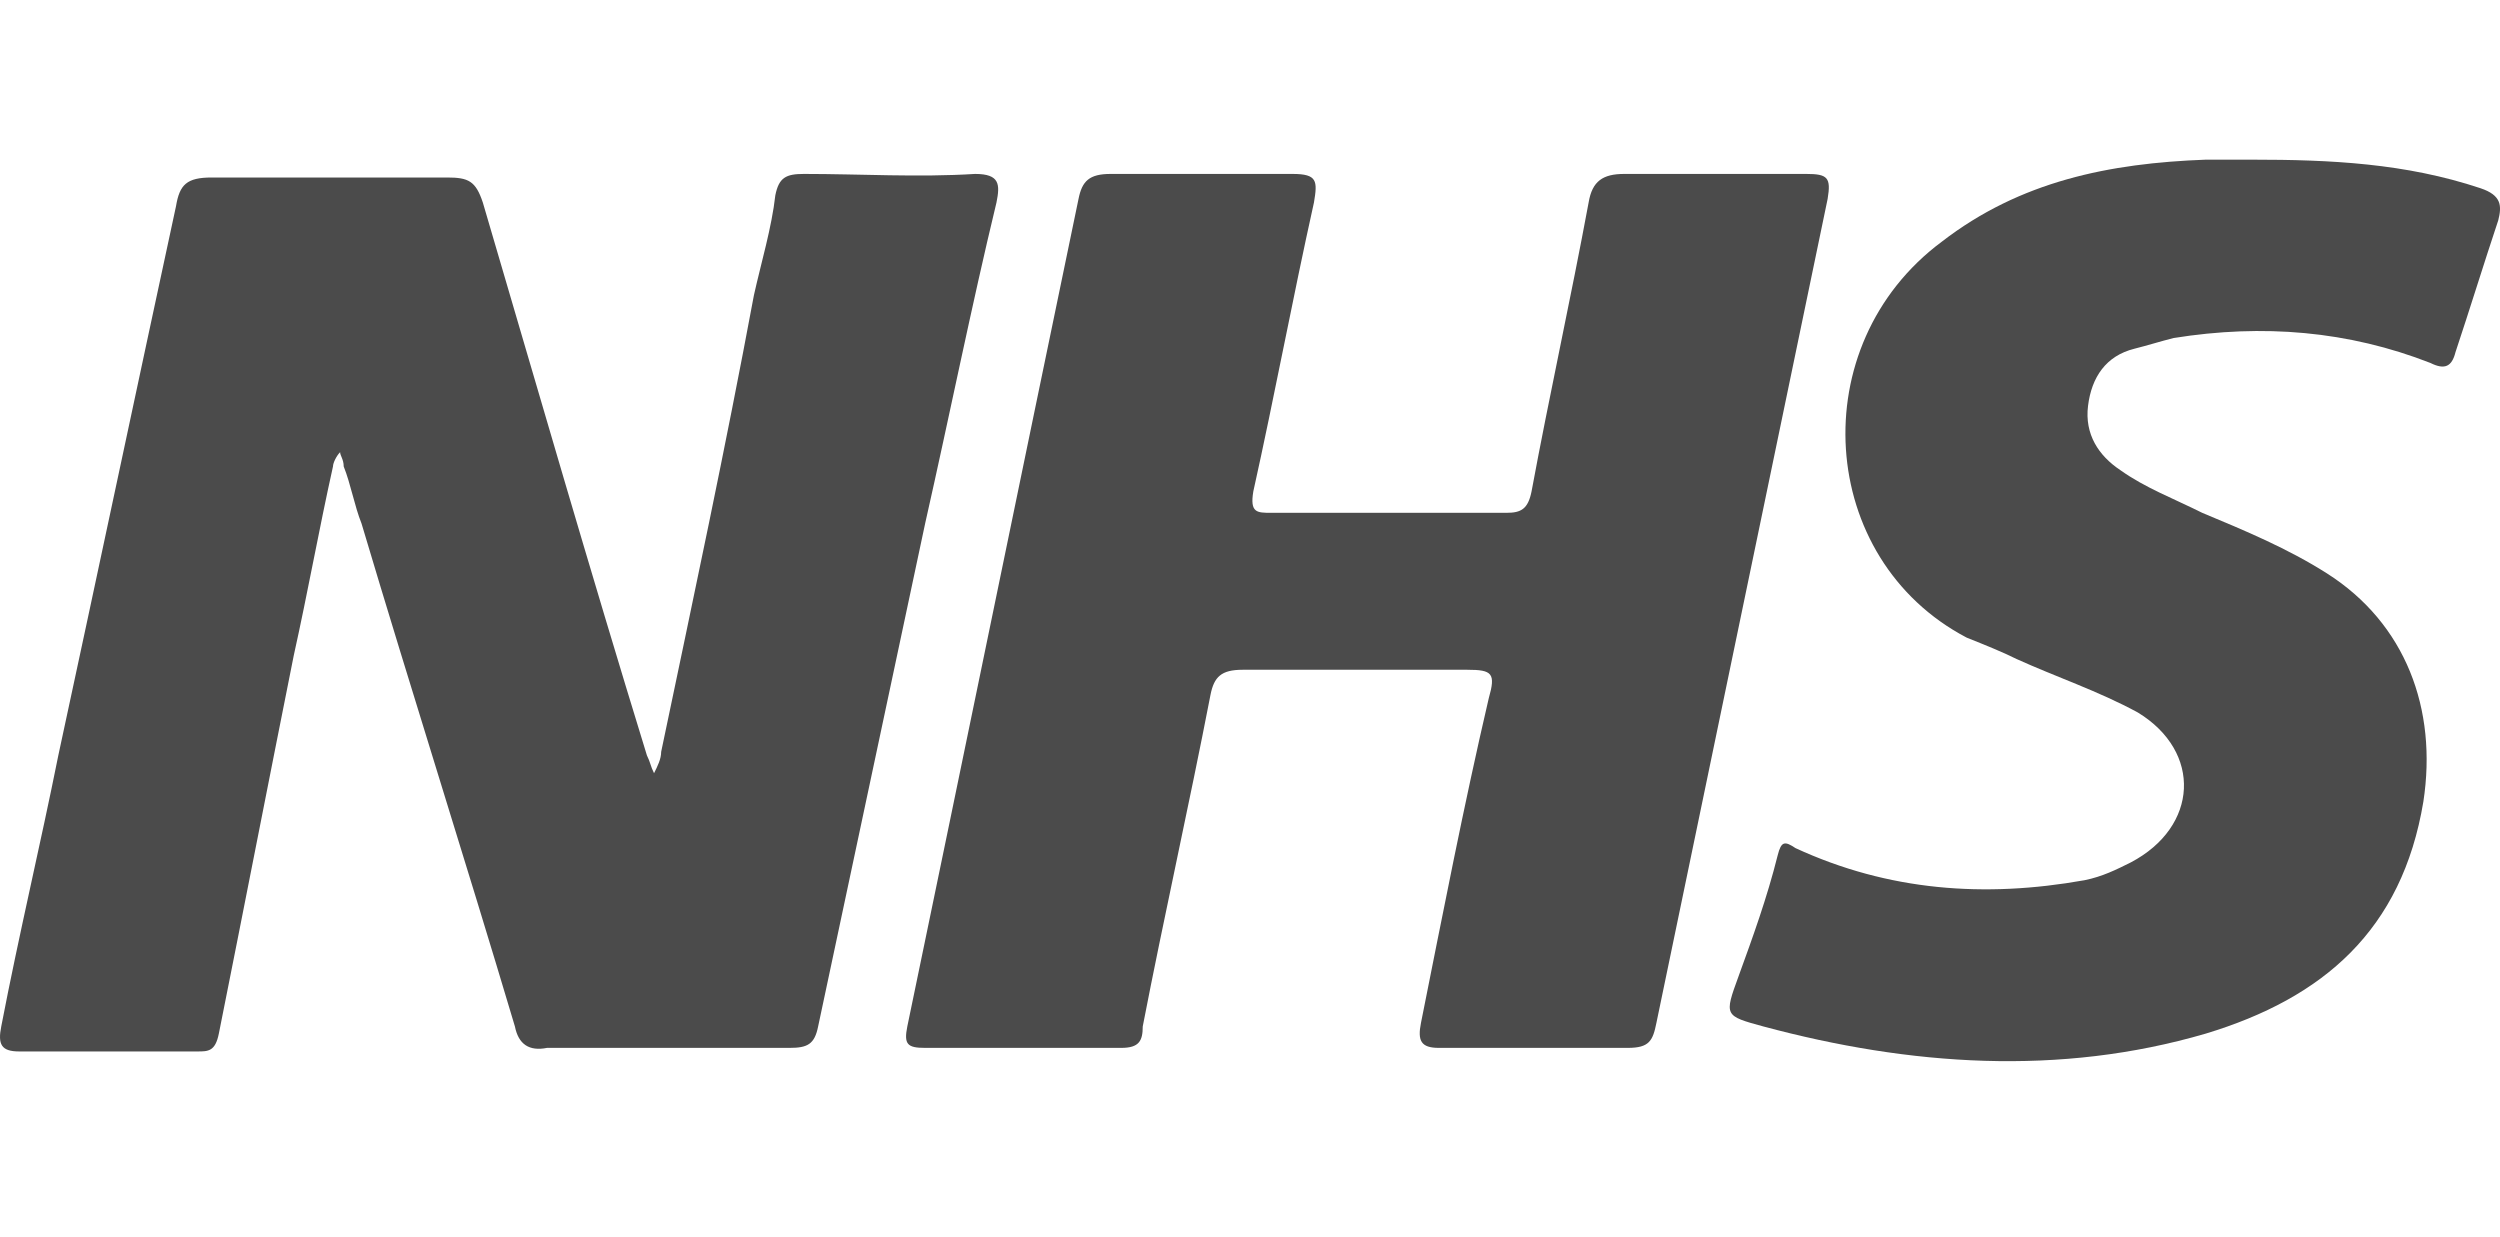
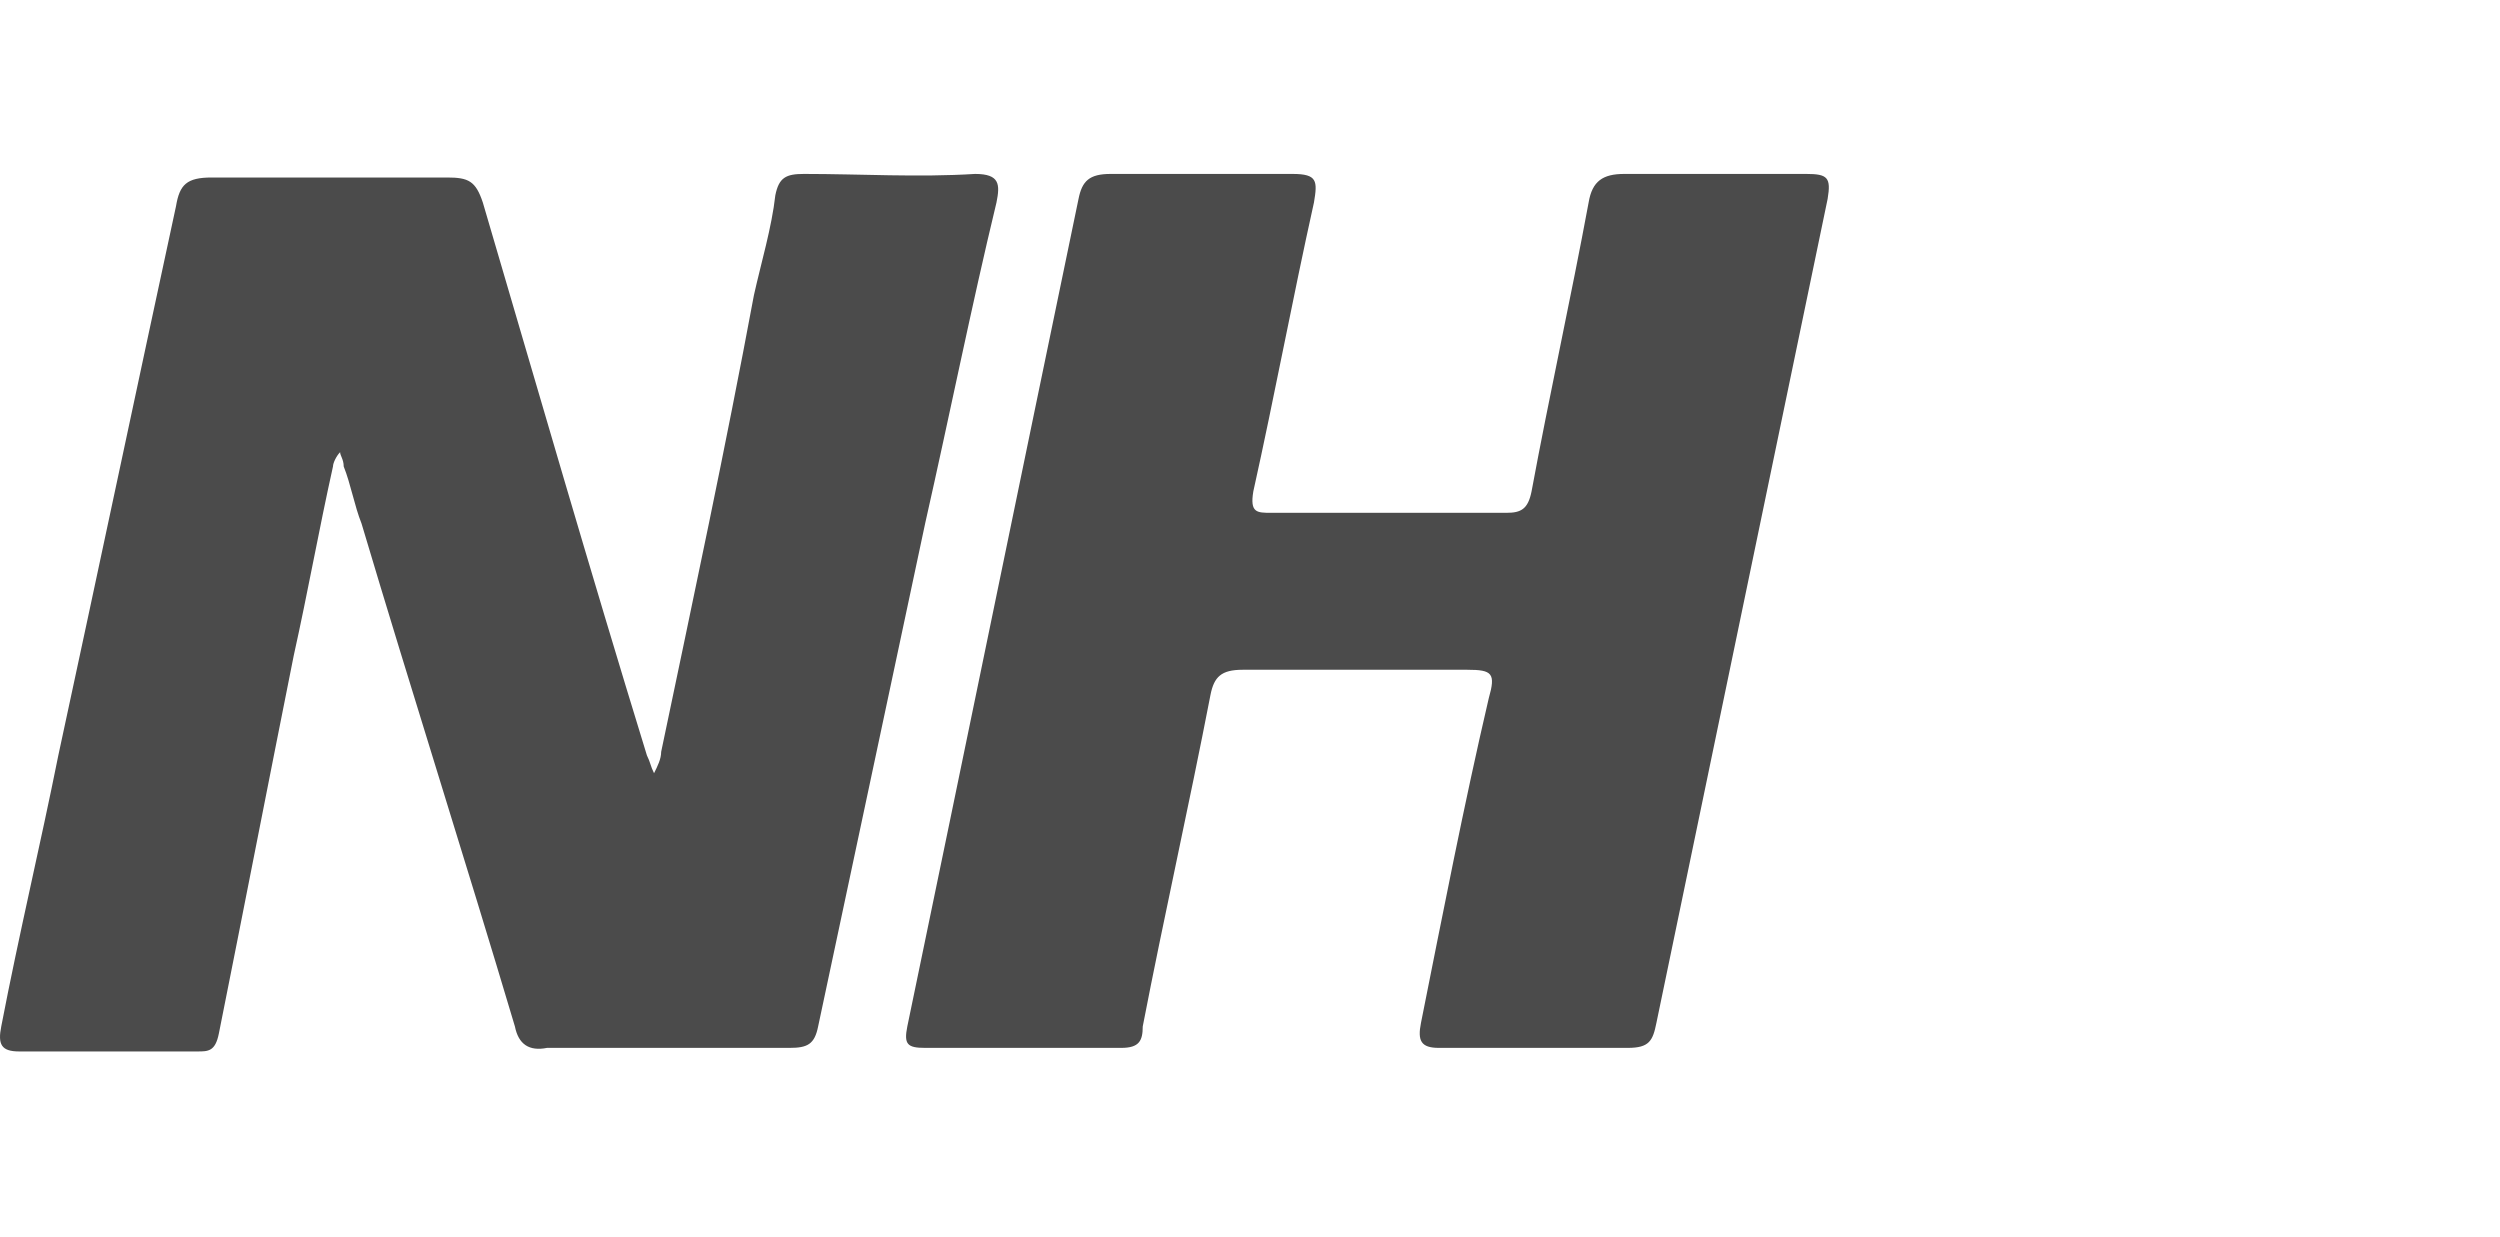
<svg xmlns="http://www.w3.org/2000/svg" version="1.1" id="Layer_1" x="0px" y="0px" viewBox="0 0 70.084 34.686" style="enable-background:new 0 0 70.084 34.686;" xml:space="preserve">
  <style type="text/css">
	.st0{fill:#4B4B4B;}
</style>
  <path class="st0" d="M27.935,5.676c0.1-0.5,0.1-0.8-0.6-0.8c-1.6,0.1-3.2,0-4.8,0c-0.5,0-0.7,0.1-0.8,0.6c-0.1,0.9-0.4,1.9-0.6,2.8  c-0.8,4.3-1.7,8.5-2.6,12.8c0,0.2-0.1,0.4-0.2,0.6c-0.1-0.2-0.1-0.3-0.2-0.5c-1.6-5.2-3.1-10.4-4.6-15.5c-0.2-0.6-0.4-0.7-1-0.7  h-6.6c-0.7,0-0.9,0.2-1,0.8c-1.1,5.1-2.2,10.3-3.3,15.4c-0.5,2.5-1.1,5-1.6,7.6c-0.1,0.5,0,0.7,0.5,0.7h5c0.3,0,0.5,0,0.6-0.5  c0.7-3.5,1.4-7.1,2.1-10.6c0.4-1.8,0.7-3.5,1.1-5.3c0-0.1,0.1-0.3,0.2-0.4c0,0.1,0.1,0.2,0.1,0.4c0.2,0.5,0.3,1.1,0.5,1.6  c1.4,4.7,2.9,9.4,4.3,14.1c0.1,0.5,0.4,0.7,0.9,0.6h3.4c0,0,2.3,0,3.4,0c0.5,0,0.7-0.1,0.8-0.6l3-14.1  C26.635,11.576,27.235,8.576,27.935,5.676z" />
  <path class="st0" d="M50.635,4.876h-5.1c-0.6,0-0.9,0.2-1,0.8c-0.5,2.7-1.1,5.4-1.6,8.1c-0.1,0.5-0.3,0.6-0.7,0.6h-3.3h-3.3  c-0.4,0-0.6,0-0.5-0.6c0.6-2.7,1.1-5.4,1.7-8.1c0.1-0.6,0.1-0.8-0.6-0.8h-5.1c-0.6,0-0.8,0.2-0.9,0.7c-1.6,7.7-3.2,15.5-4.8,23.2  c-0.1,0.5,0,0.6,0.5,0.6h5.5c0.5,0,0.6-0.2,0.6-0.6c0.6-3.1,1.3-6.2,1.9-9.3c0.1-0.5,0.3-0.7,0.9-0.7h6.3c0.7,0,0.8,0.1,0.6,0.8  c-0.7,3-1.3,6.1-1.9,9.1c-0.1,0.5,0,0.7,0.5,0.7h5.3c0.6,0,0.7-0.2,0.8-0.7l4.8-23.1C51.335,4.976,51.235,4.876,50.635,4.876z" />
-   <path class="st0" d="M69.535,5.276c-2.1-0.7-4.2-0.8-6.4-0.8h-1.3c-2.7,0.1-5.2,0.6-7.4,2.3c-3.9,2.9-3.5,8.9,0.7,11.1  c0.5,0.2,1,0.4,1.4,0.6c1.1,0.5,2.3,0.9,3.4,1.5c1.8,1.1,1.7,3.2-0.2,4.2c-0.4,0.2-0.8,0.4-1.3,0.5c-2.8,0.5-5.5,0.3-8.1-0.9  c-0.3-0.2-0.4-0.2-0.5,0.2c-0.3,1.2-0.7,2.3-1.1,3.4s-0.4,1.1,0.7,1.4c4.1,1.1,8.3,1.4,12.4,0.2c3.3-1,5.5-2.9,6.1-6.5  c0.4-2.6-0.5-5-2.7-6.4c-1.1-0.7-2.3-1.2-3.5-1.7c-0.8-0.4-1.6-0.7-2.3-1.2c-0.6-0.4-1-1-0.9-1.8s0.5-1.4,1.3-1.6  c0.4-0.1,0.7-0.2,1.1-0.3c2.5-0.4,4.9-0.2,7.2,0.7c0.4,0.2,0.6,0.1,0.7-0.3c0.4-1.2,0.8-2.5,1.2-3.7  C70.135,5.776,70.135,5.476,69.535,5.276L69.535,5.276z" />
</svg>